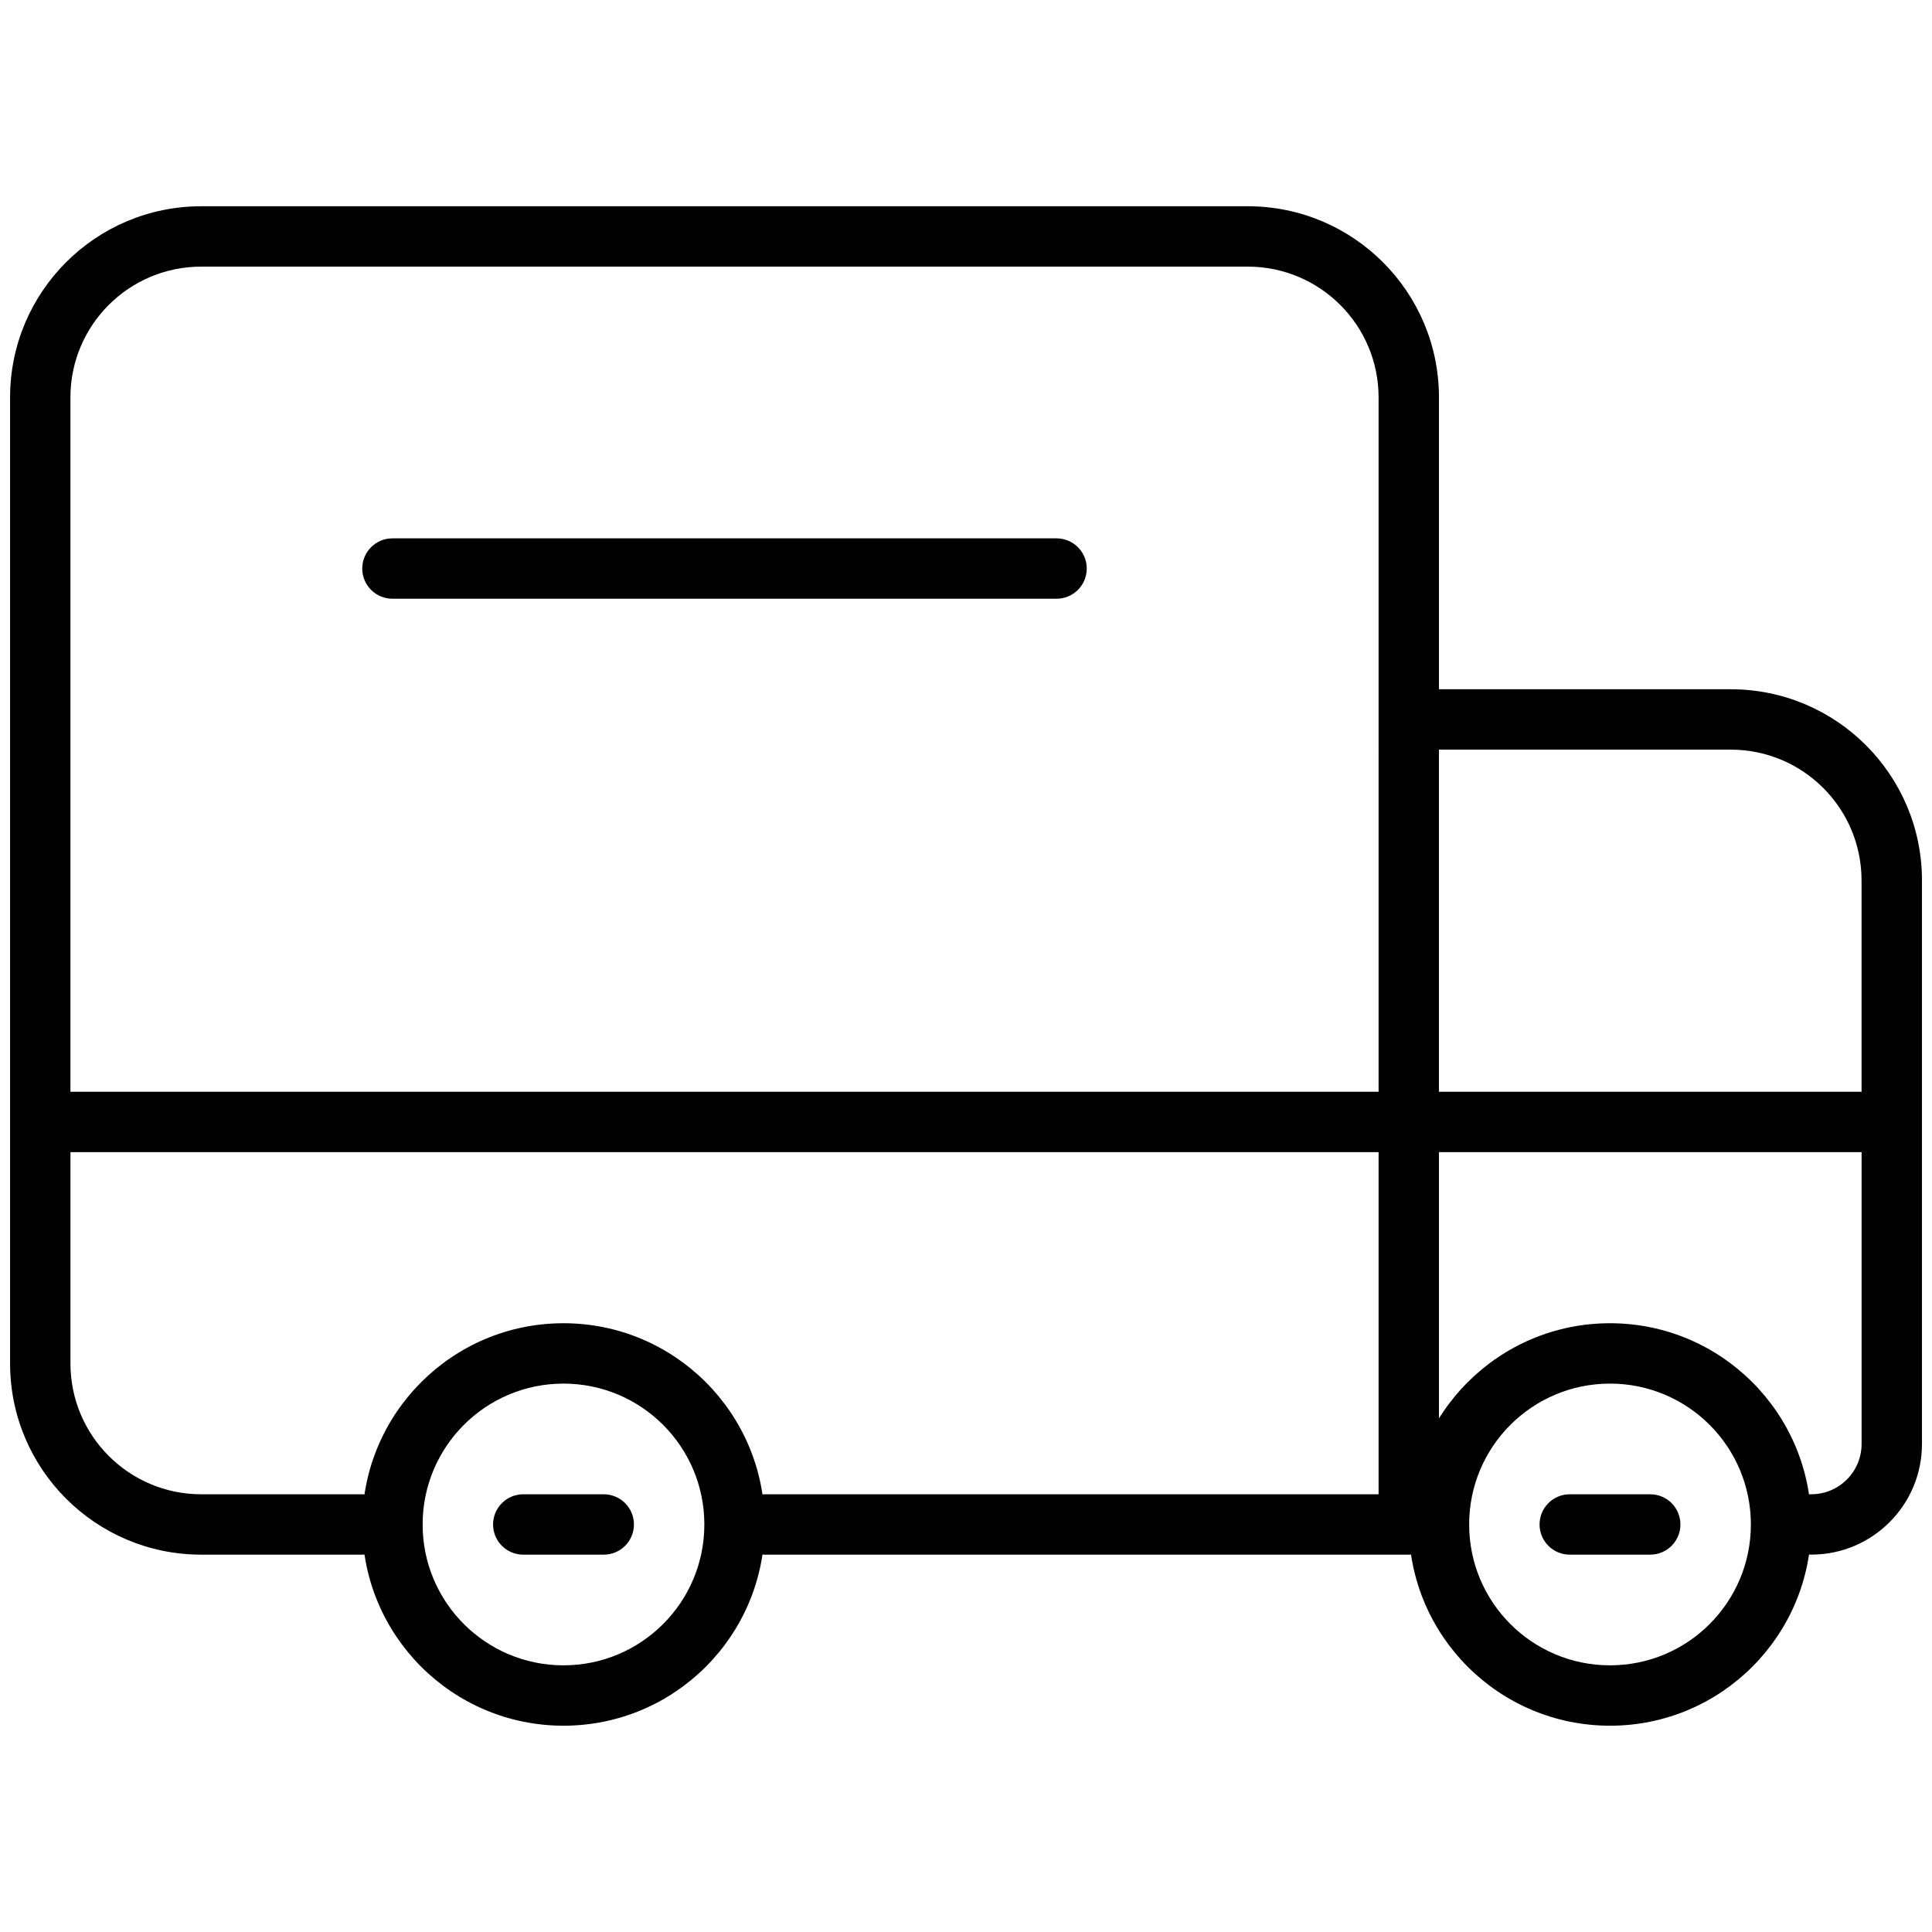
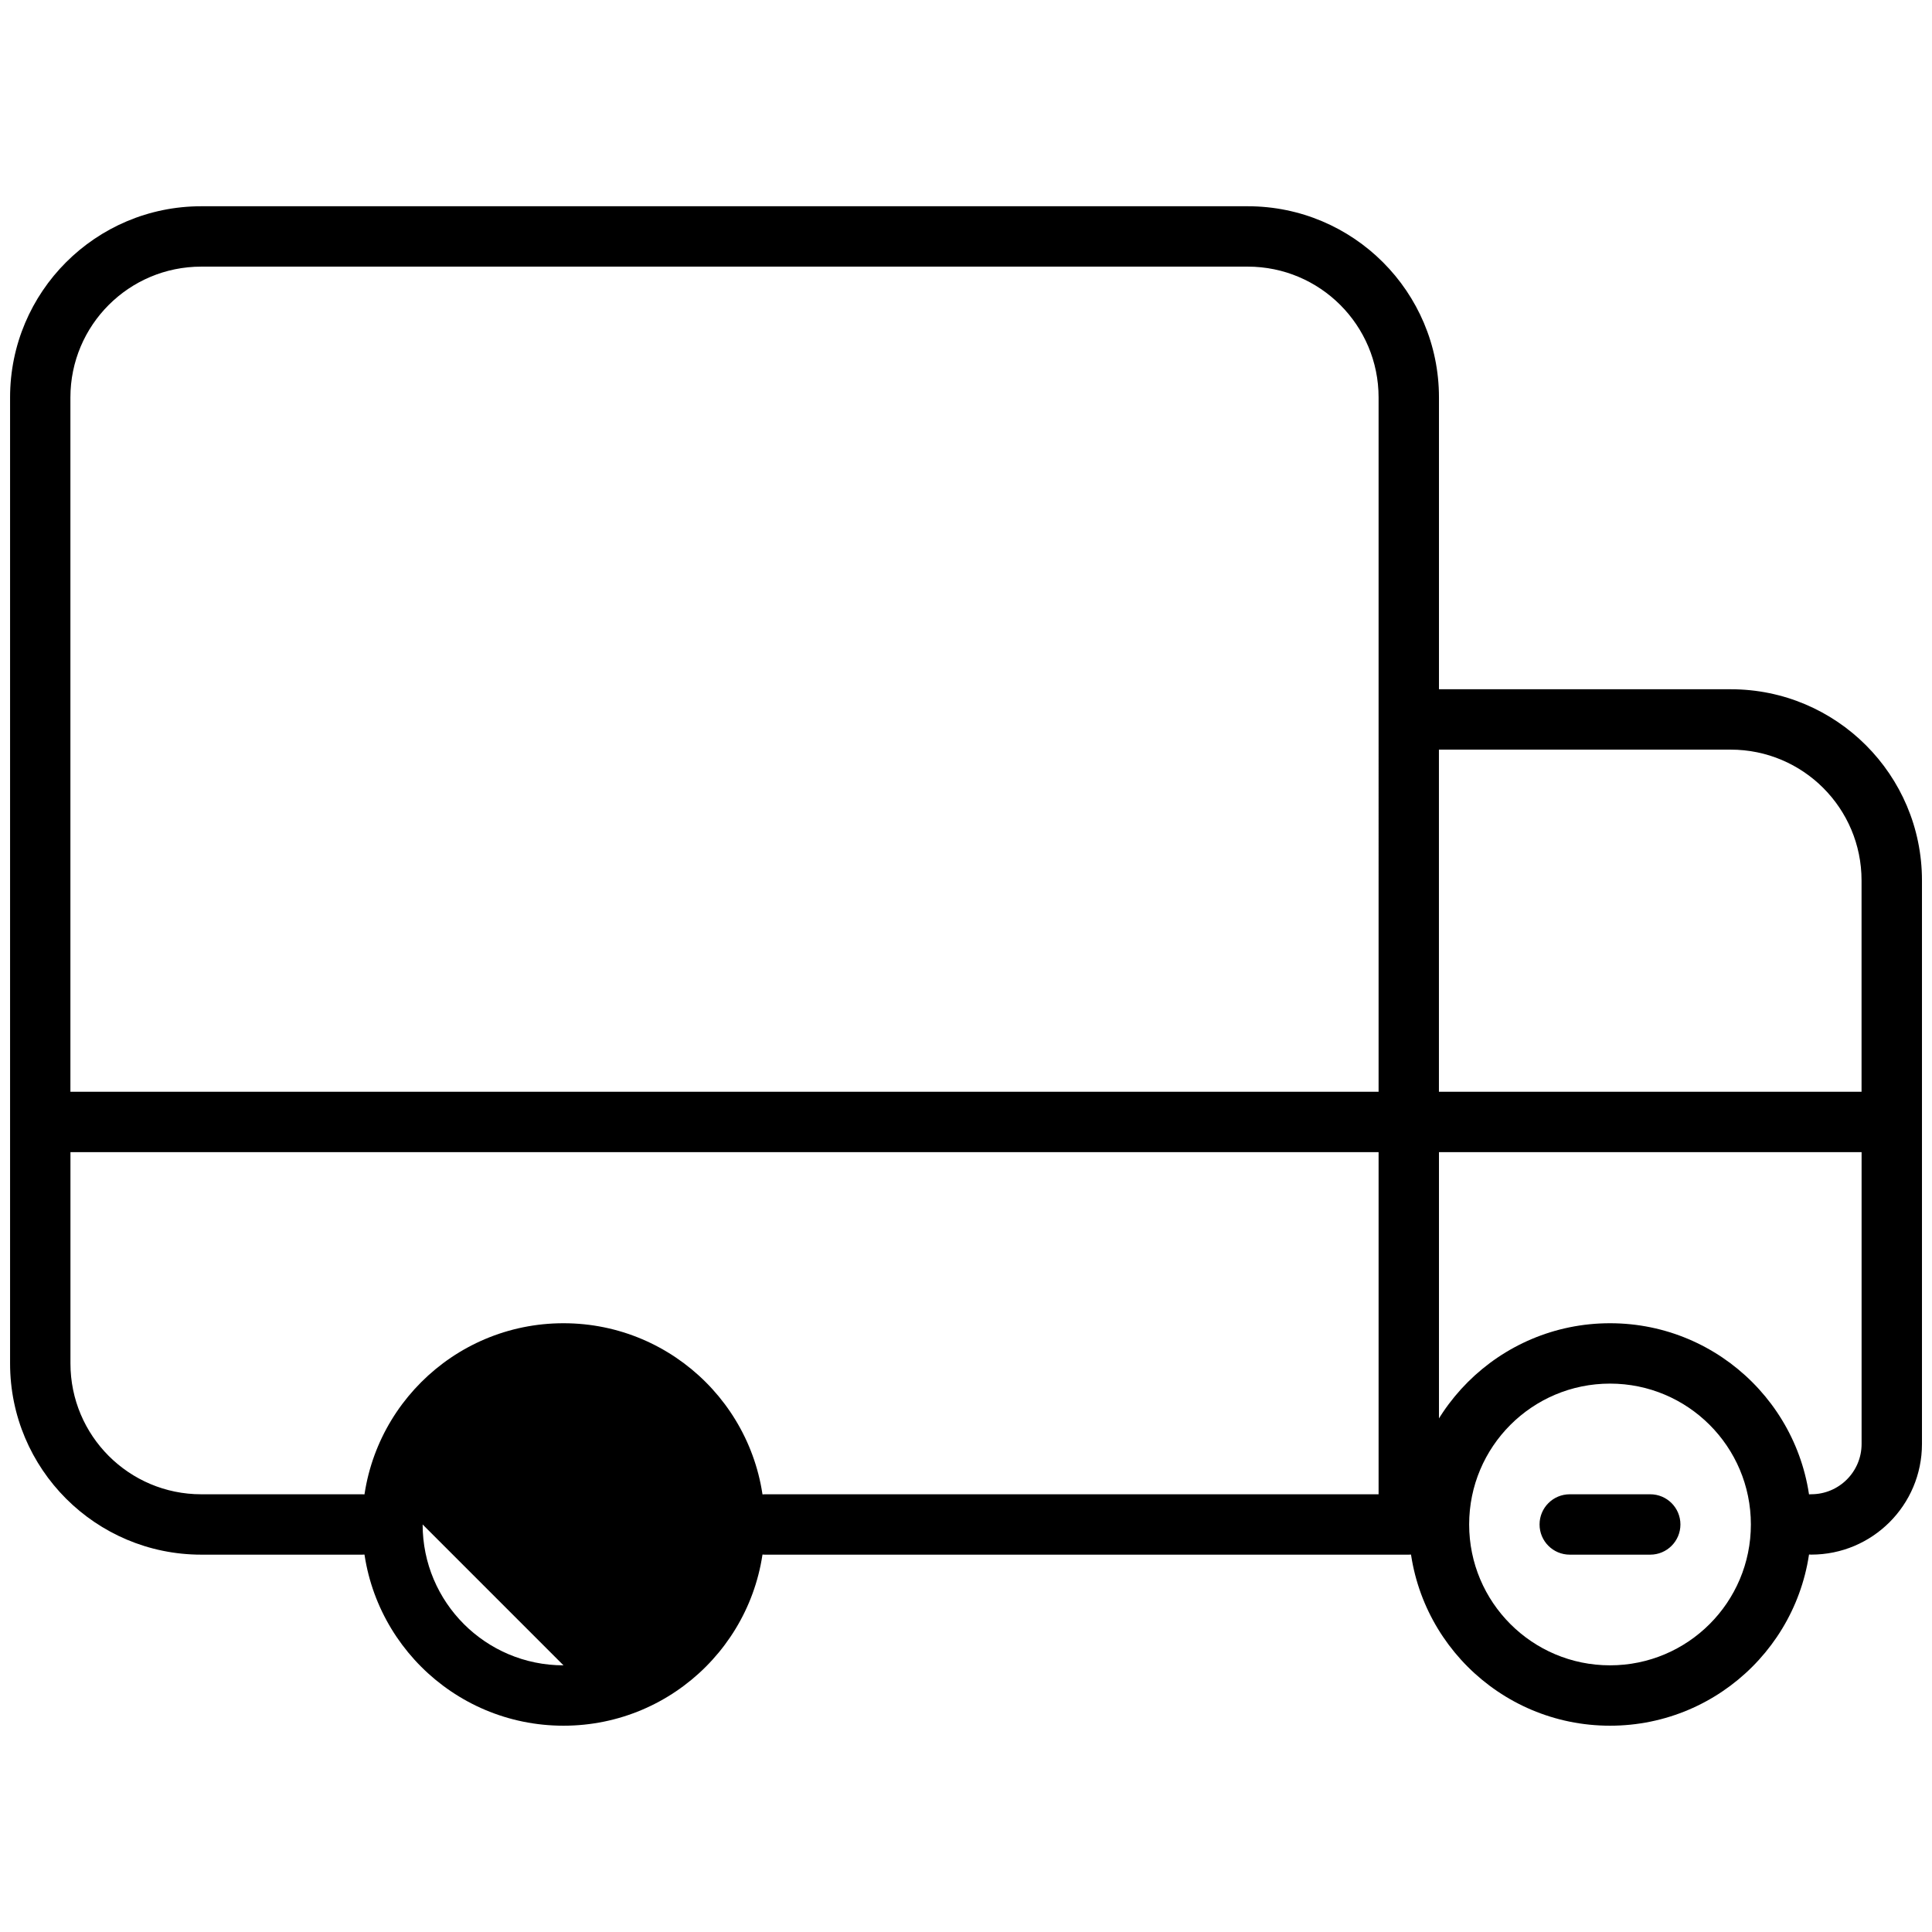
<svg xmlns="http://www.w3.org/2000/svg" id="Layer_1" version="1.1" viewBox="0 0 512 512">
  <path d="M2.67,105.33c0-27.98,22.68-50.67,50.67-50.67h277.33c27.98,0,50.67,22.68,50.67,50.67v77.33h77.33c27.98,0,50.67,22.68,50.67,50.67v149.33c0,16.2-13.13,29.33-29.33,29.33-4.42,0-8-3.58-8-8s3.58-8,8-8c7.36,0,13.33-5.97,13.33-13.33v-77.33h-112v98.67c0,4.42-3.58,8-8,8h-170.67c-4.42,0-8-3.58-8-8s3.58-8,8-8h162.67v-90.67H18.67v56c0,19.15,15.52,34.67,34.67,34.67h42.67c4.42,0,8,3.58,8,8s-3.58,8-8,8h-42.67c-27.98,0-50.67-22.68-50.67-50.67V105.33h0ZM18.67,289.33h346.67V105.33c0-19.15-15.52-34.67-34.67-34.67H53.33c-19.15,0-34.67,15.52-34.67,34.67v184h0ZM381.33,289.33h112v-56c0-19.15-15.52-34.67-34.67-34.67h-77.33v90.67ZM130.67,404c0-4.42,3.58-8,8-8h21.33c4.42,0,8,3.58,8,8s-3.58,8-8,8h-21.33c-4.42,0-8-3.58-8-8h0ZM408,404c0-4.42,3.58-8,8-8h21.33c4.42,0,8,3.58,8,8s-3.58,8-8,8h-21.33c-4.42,0-8-3.58-8-8Z" />
-   <path d="M96,150.67c0-4.42,3.58-8,8-8h176c4.42,0,8,3.58,8,8s-3.58,8-8,8H104c-4.42,0-8-3.58-8-8Z" />
-   <path d="M149.33,441.33c-20.62,0-37.33-16.71-37.33-37.33s16.71-37.33,37.33-37.33,37.33,16.71,37.33,37.33-16.71,37.33-37.33,37.33h0ZM149.33,457.33c29.46,0,53.33-23.88,53.33-53.33s-23.88-53.33-53.33-53.33-53.33,23.88-53.33,53.33,23.88,53.33,53.33,53.33h0Z" />
+   <path d="M149.33,441.33c-20.62,0-37.33-16.71-37.33-37.33h0ZM149.33,457.33c29.46,0,53.33-23.88,53.33-53.33s-23.88-53.33-53.33-53.33-53.33,23.88-53.33,53.33,23.88,53.33,53.33,53.33h0Z" />
  <path d="M426.67,441.33c-20.62,0-37.33-16.71-37.33-37.33s16.71-37.33,37.33-37.33,37.33,16.71,37.33,37.33-16.71,37.33-37.33,37.33h0ZM426.67,457.33c29.45,0,53.33-23.88,53.33-53.33s-23.88-53.33-53.33-53.33-53.33,23.88-53.33,53.33,23.88,53.33,53.33,53.33h0Z" />
</svg>